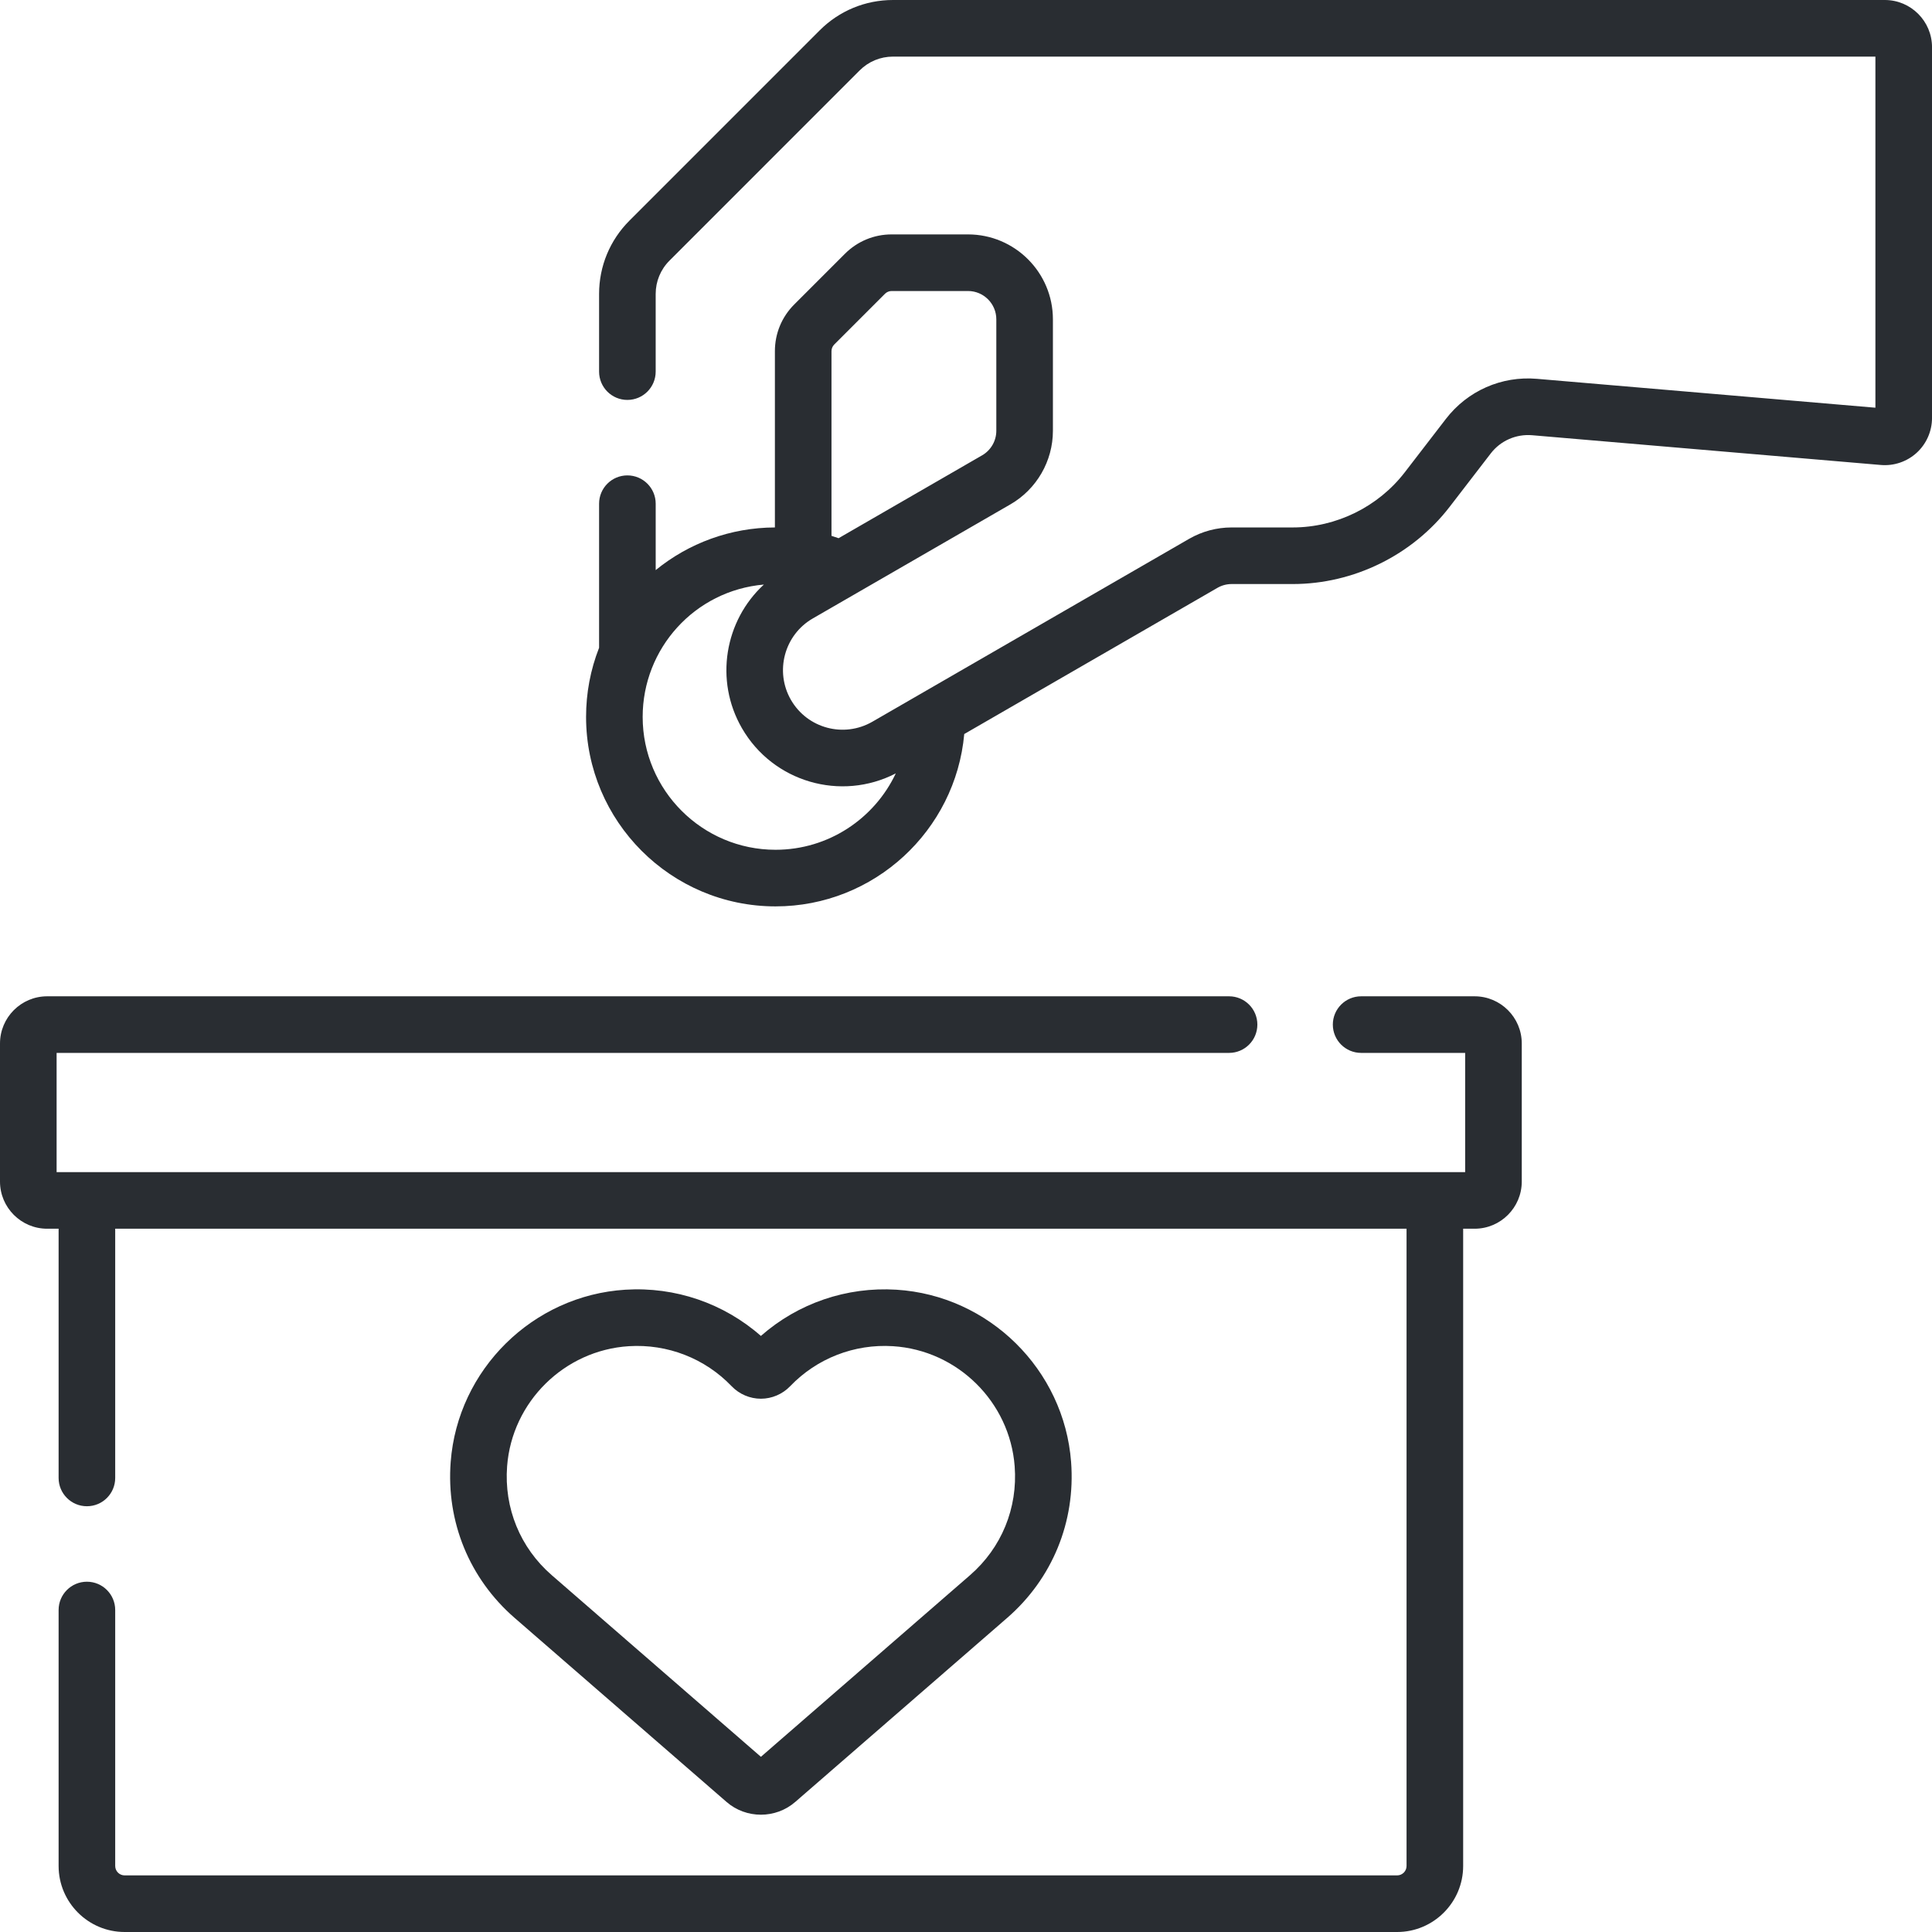
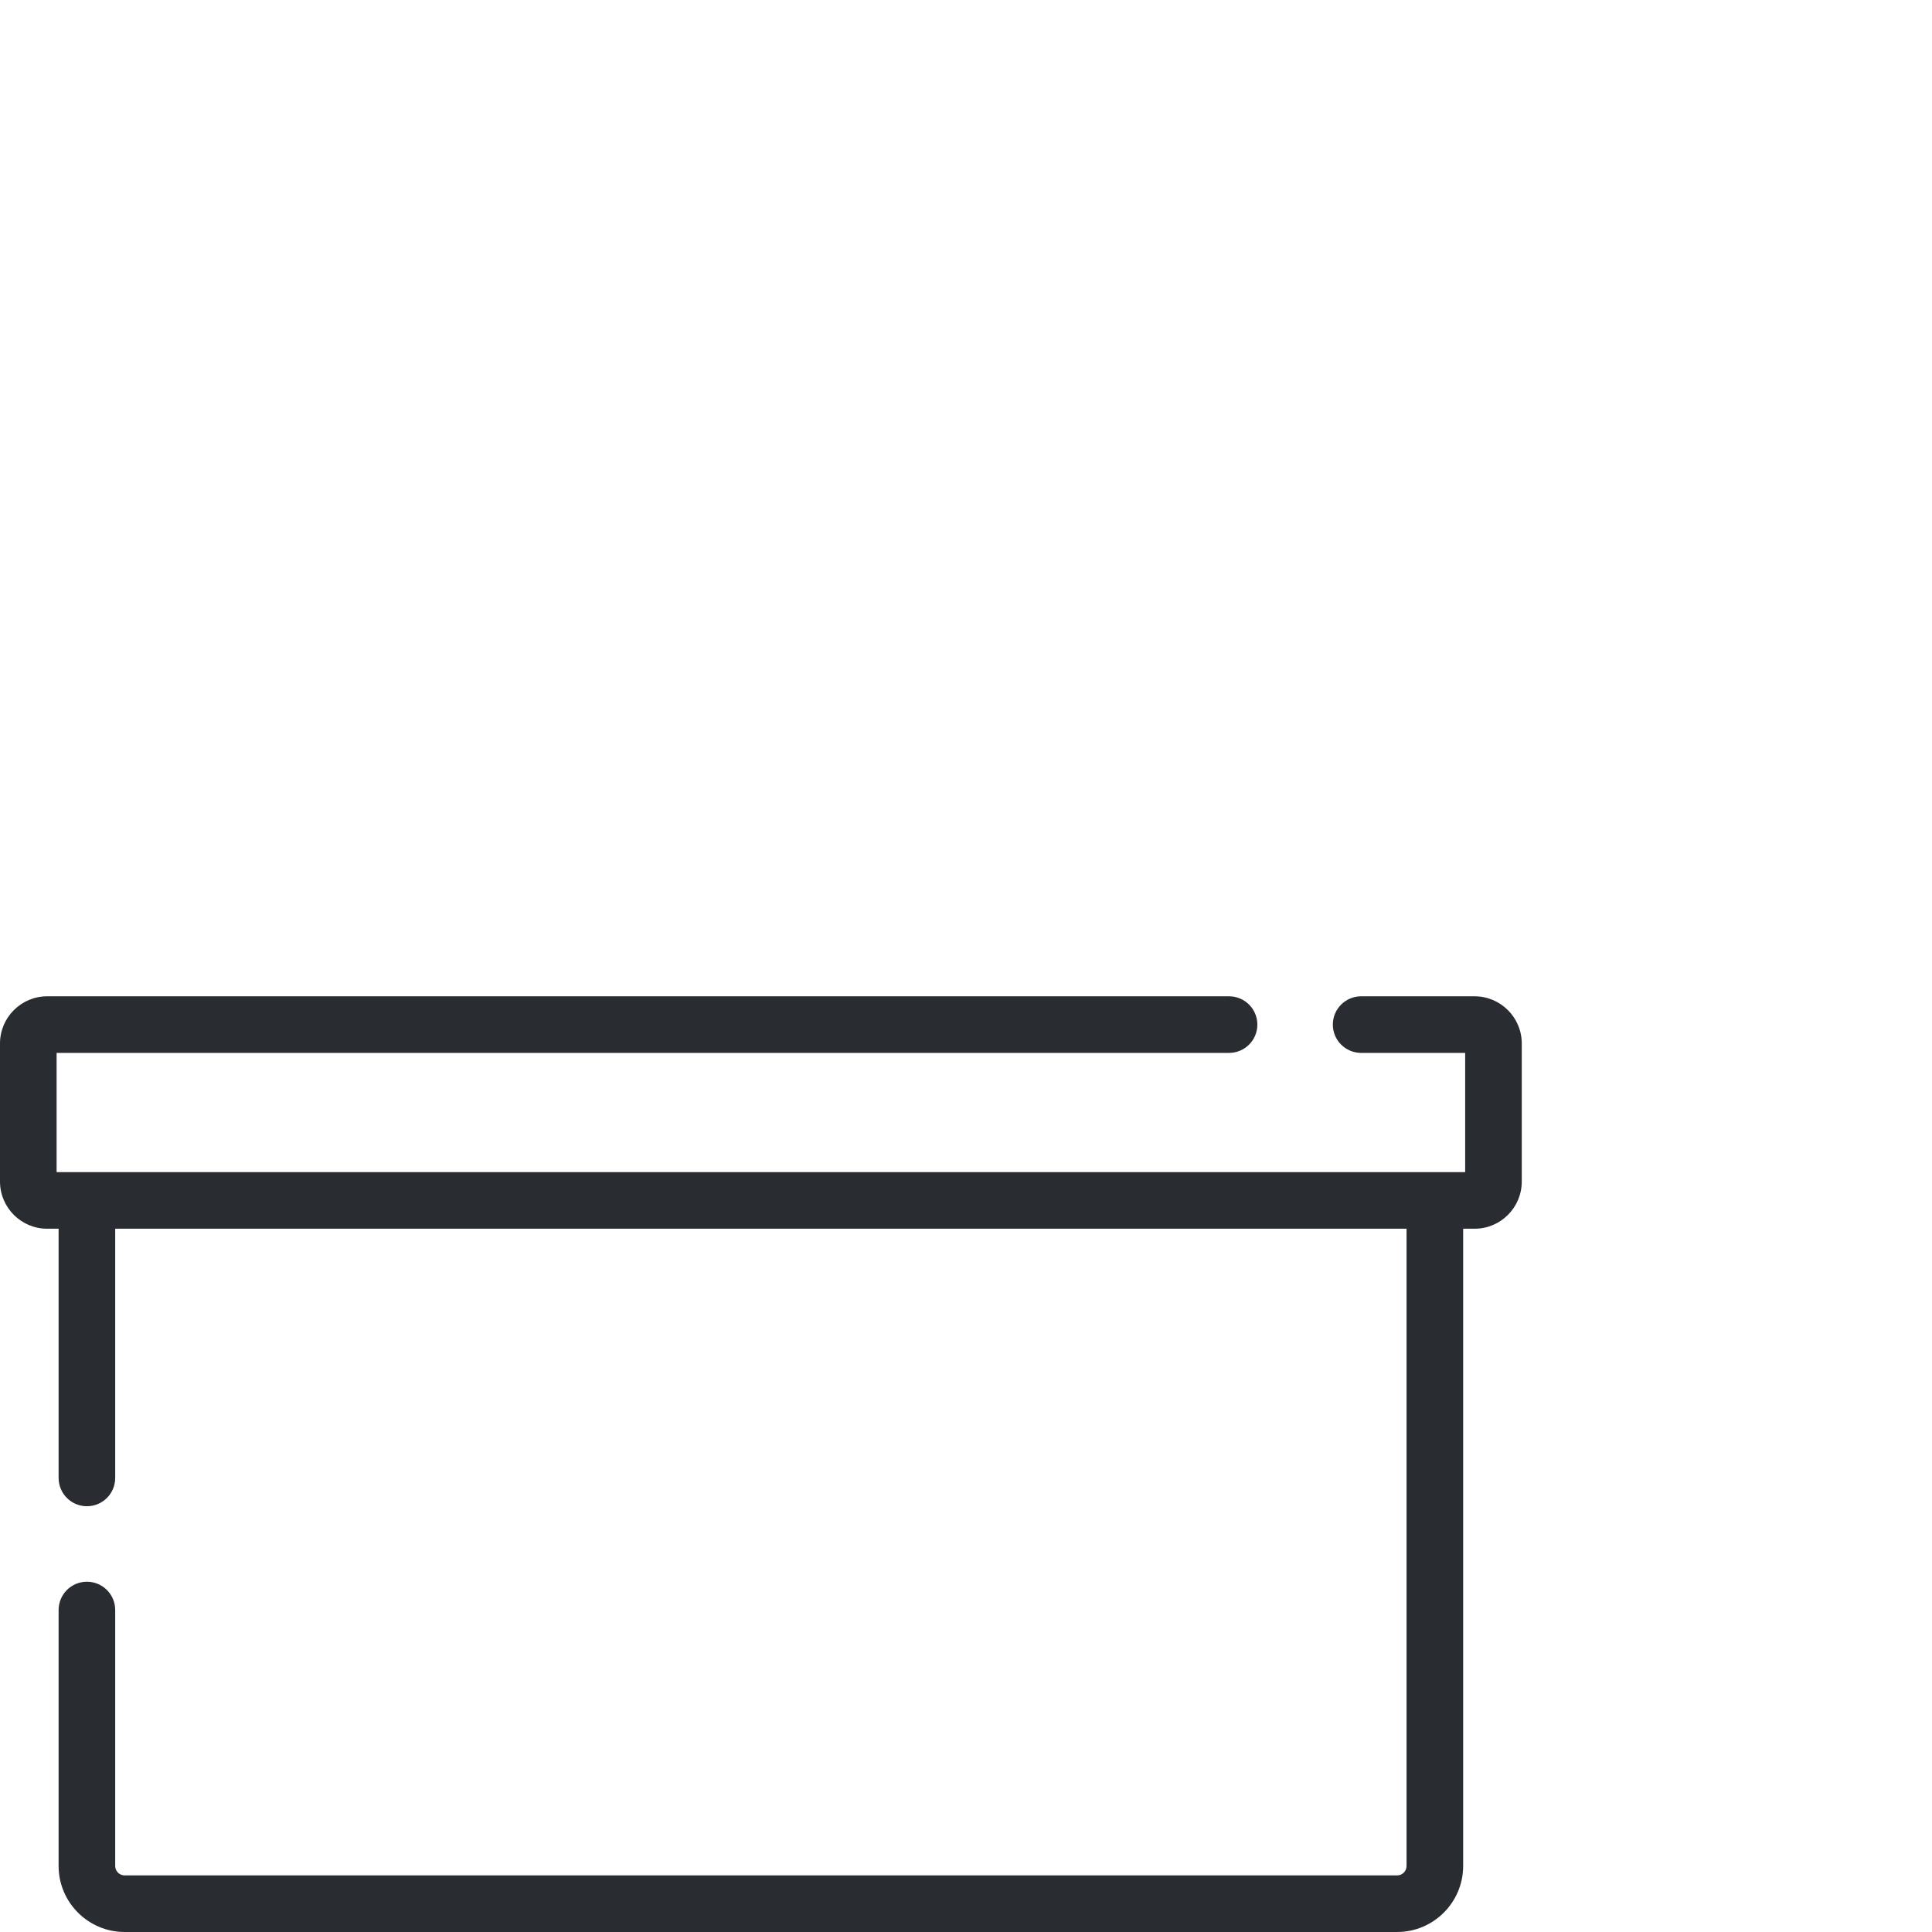
<svg xmlns="http://www.w3.org/2000/svg" width="140" height="140" viewBox="0 0 140 140" fill="none">
-   <path d="M52.649 130.576C53.358 131.192 54.248 131.5 55.137 131.5C56.026 131.5 56.916 131.192 57.626 130.576L72.983 117.239C76.256 114.396 77.945 110.278 77.616 105.942C77.109 99.244 71.667 93.876 64.959 93.457C61.342 93.232 57.824 94.443 55.137 96.807C52.449 94.443 48.93 93.23 45.315 93.457C38.606 93.876 33.165 99.243 32.658 105.942C32.329 110.278 34.018 114.396 37.291 117.239L52.649 130.576ZM36.747 106.251C37.101 101.583 40.894 97.843 45.571 97.55C48.362 97.376 51.079 98.428 53.015 100.449C53.568 101.026 54.342 101.357 55.137 101.357C55.933 101.357 56.706 101.026 57.26 100.448C59.192 98.432 61.91 97.373 64.704 97.55C69.38 97.843 73.174 101.583 73.527 106.251C73.757 109.282 72.578 112.158 70.294 114.142L55.138 127.305L39.981 114.142C37.696 112.158 36.518 109.282 36.747 106.251Z" fill="#292D32" />
-   <path d="M136.583 0H64.711C62.703 0 60.814 0.782 59.394 2.203L45.614 15.985C44.194 17.405 43.412 19.293 43.412 21.302V26.929C43.412 28.062 44.33 28.98 45.462 28.98C46.595 28.98 47.513 28.062 47.513 26.929V21.302C47.513 20.389 47.869 19.53 48.514 18.885L62.294 5.103C62.94 4.457 63.798 4.102 64.711 4.102H135.899V29.544L111.372 27.451C108.807 27.231 106.344 28.319 104.775 30.356L101.797 34.223C99.87 36.726 96.832 38.221 93.673 38.221H89.246C88.168 38.221 87.104 38.506 86.17 39.045L63.216 52.298C61.147 53.491 58.51 52.785 57.315 50.717C56.125 48.654 56.834 46.007 58.896 44.816L73.222 36.546C75.119 35.45 76.298 33.409 76.298 31.218V23.138C76.298 19.746 73.538 16.986 70.146 16.986H64.612C63.334 16.986 62.133 17.484 61.229 18.387L57.553 22.063C56.649 22.967 56.152 24.168 56.152 25.447V38.221C52.934 38.231 49.904 39.361 47.514 41.312V36.499C47.514 35.367 46.596 34.449 45.463 34.449C44.33 34.449 43.412 35.367 43.412 36.499V46.94C42.786 48.536 42.469 50.219 42.469 51.95C42.469 59.521 48.628 65.68 56.198 65.68C63.351 65.68 69.243 60.182 69.873 53.191L88.222 42.597C88.533 42.417 88.888 42.322 89.247 42.322H93.674C98.097 42.322 102.349 40.23 105.048 36.725L108.025 32.858C108.738 31.932 109.86 31.442 111.024 31.538L136.293 33.694C137.243 33.775 138.192 33.452 138.895 32.806C139.598 32.161 140.001 31.243 140.001 30.288V3.418C140.001 1.533 138.467 0 136.583 0ZM60.453 24.964L64.129 21.288C64.256 21.161 64.432 21.088 64.612 21.088H70.146C71.277 21.088 72.197 22.008 72.197 23.139V31.217C72.197 31.948 71.803 32.628 71.171 32.993L60.767 39C60.596 38.94 60.425 38.883 60.253 38.83V25.447C60.253 25.267 60.326 25.091 60.453 24.964ZM56.198 61.578C50.889 61.578 46.57 57.259 46.57 51.95C46.57 46.994 50.337 42.797 55.353 42.359C52.517 44.968 51.758 49.293 53.763 52.767C56.021 56.678 60.938 58.095 64.912 56.043C63.37 59.311 60.044 61.578 56.198 61.578Z" fill="#292D32" />
  <path d="M106.855 72.196H98.633C97.5 72.196 96.582 73.114 96.582 74.246C96.582 75.379 97.5 76.297 98.633 76.297H106.171V84.936H4.102V76.297H89.063C90.195 76.297 91.113 75.379 91.113 74.246C91.113 73.114 90.195 72.196 89.063 72.196H3.418C1.533 72.196 0 73.729 0 75.614V85.62C0 87.505 1.533 89.038 3.418 89.038H4.247V107.098C4.247 108.231 5.165 109.148 6.298 109.148C7.43 109.148 8.348 108.231 8.348 107.098V89.038H101.924V135.215C101.924 135.592 101.618 135.898 101.241 135.898H9.032C8.655 135.898 8.348 135.592 8.348 135.215V116.668C8.348 115.535 7.43 114.617 6.298 114.617C5.165 114.617 4.247 115.535 4.247 116.668V135.215C4.247 137.853 6.394 140 9.032 140H101.241C103.879 140 106.026 137.853 106.026 135.215V89.038H106.855C108.74 89.038 110.273 87.505 110.273 85.62V75.614C110.273 73.729 108.74 72.196 106.855 72.196Z" fill="#292D32" />
</svg>